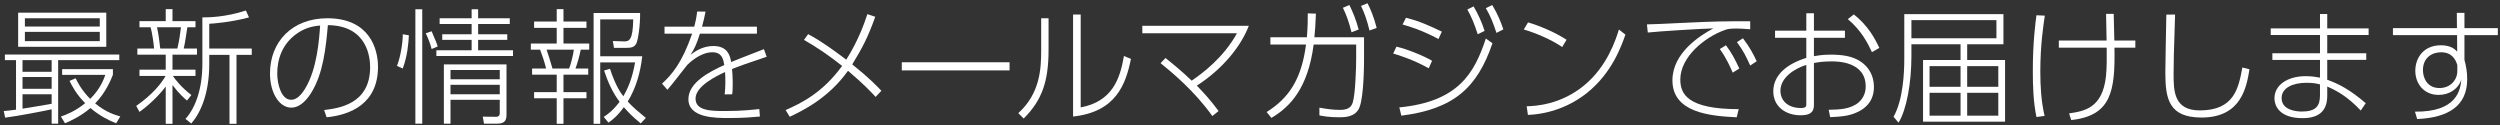
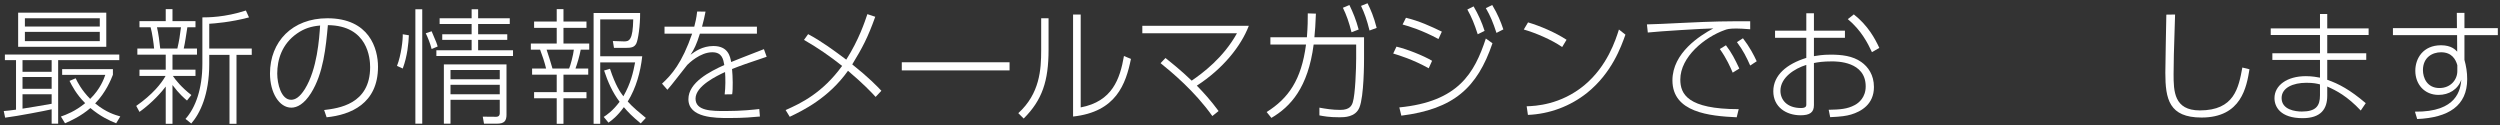
<svg xmlns="http://www.w3.org/2000/svg" version="1.1" x="0px" y="0px" width="620px" height="31px" viewBox="0 0 620 31" overflow="visible" enable-background="new 0 0 620 31" xml:space="preserve">
  <rect x="0" y="0" width="620" height="31" fill="#333333" stroke="none" />
  <defs>
</defs>
  <g>
    <g>
      <path fill="#FFFFFF" d="M0.934,27.536c0.869-0.062,1.674-0.155,3.039-0.341V14.917h-2.76v-1.396h28.371v1.396H14.422v15.751    h-1.613v-3.566c-1.58,0.373-8.34,1.675-11.533,2.078L0.934,27.536z M26.359,3.135V11.6H4.5V3.135H26.359z M12.809,14.917H5.584    v2.884h7.225V14.917z M12.809,19.103H5.584v2.915h7.225V19.103z M5.584,26.947c1.055-0.155,4.807-0.775,7.225-1.209v-2.357H5.584    V26.947z M24.746,4.529H6.174v2.047h18.572V4.529z M24.746,7.909H6.174v2.295h18.572V7.909z M28.809,30.574    c-1.736-0.682-3.938-1.736-6.388-3.782c-2.388,2.046-4.806,3.132-6.294,3.782L15.104,28.9c1.334-0.465,3.504-1.271,6.016-3.317    c-2.201-2.202-3.287-4.341-3.877-5.52l1.52-0.651c0.527,1.086,1.427,2.884,3.598,5.116c2.512-2.449,3.41-4.961,3.752-5.953H15.414    v-1.426h12.588v1.396c-0.434,1.085-1.705,4.34-4.402,7.1c2.76,2.264,5.022,2.884,6.232,3.225L28.809,30.574z" />
      <path fill="#FFFFFF" d="M46.373,24.932c-0.59-0.496-1.953-1.644-3.597-3.845v9.612h-1.675v-9.24    c-0.898,1.209-3.193,3.906-6.511,6.294l-0.806-1.488c4-2.79,6.232-5.55,7.285-7.441h-6.479v-1.55h6.511v-3.721h-7.037v-1.52h4.154    c-0.094-1.178-0.496-4-0.869-5.271h-2.759V5.243h6.511V2.267h1.675v2.977h5.705v1.519h-2.015c-0.279,1.736-0.59,4-0.9,5.271h3.287    v1.52h-6.077v3.721h5.705v1.55h-5.612c0.651,0.992,2.14,2.853,4.59,4.744L46.373,24.932z M43.986,12.033    c0.465-2.016,0.619-3.069,0.898-5.271h-5.953c0.342,1.458,0.65,3.628,0.807,5.271H43.986z M51.893,12.033h10.541v1.581h-3.782    v17.085h-1.736V13.614h-5.022v2.264c0,7.534-2.264,12.247-4.465,14.759l-1.427-1.147c2.542-2.853,4.187-7.534,4.187-13.704V4.312    c1.301,0,5.58,0,10.789-1.705l0.775,1.705c-4.496,1.209-8.744,1.52-9.859,1.582V12.033z" />
      <path fill="#FFFFFF" d="M80.383,27.288c3.535-0.435,11.41-1.396,11.41-10.635c0-2.108-0.526-10.325-10.479-10.418    c-0.496,5.426-1.086,11.937-4.187,16.867c-1.706,2.697-3.442,3.597-4.868,3.597c-3.008,0-5.302-3.689-5.302-8.465    c0-7.938,5.55-13.705,14.231-13.705c10.418,0,12.558,7.535,12.558,12.031c0,9.178-6.853,11.937-12.743,12.525L80.383,27.288z     M73.655,8.312c-3.782,2.636-4.899,6.542-4.899,9.922c0,2.543,0.961,6.512,3.441,6.512c0.992,0,2.109-0.59,3.412-2.667    c3.068-4.93,3.564-12.558,3.781-15.751C77.189,6.514,75.422,7.072,73.655,8.312z" />
      <path fill="#FFFFFF" d="M98.453,16.343c1.055-2.666,1.488-6.635,1.428-7.845l1.519,0.248c-0.093,1.984-0.341,5.086-1.519,8.248    L98.453,16.343z M104.717,2.297v28.371h-1.705V2.297H104.717z M107.043,12.157c-0.311-1.302-0.992-2.977-1.457-3.907l1.457-0.496    c1.209,2.76,1.395,3.35,1.488,3.783L107.043,12.157z M118.576,2.297v2.232h7.846v1.427h-7.846v2.542h7.225v1.396h-7.225v2.573    h8.65v1.427h-19.006v-1.427h8.744V9.894h-7.287V8.498h7.287V5.956h-7.938V4.529h7.938V2.297H118.576z M125.615,28.436    c0,1.55-0.559,2.232-2.326,2.232h-3.256l-0.309-1.736l3.316,0.031c0.807,0,0.9-0.559,0.9-0.869v-3.348h-12.217v5.922h-1.644    V15.971h15.534V28.436z M123.941,17.366h-12.217v2.294h12.217V17.366z M123.941,21.025h-12.217v2.355h12.217V21.025z" />
      <path fill="#FFFFFF" d="M139.741,2.267v3.069h5.705v1.581h-5.705v3.876h6.388v1.52h-2.109c-0.31,1.643-0.867,3.504-1.302,4.682    h3.163v1.52h-6.14v4.341h5.705v1.519h-5.705v6.326h-1.675v-6.326h-5.611v-1.519h5.611v-4.341h-6.107v-1.52h3.473    c-0.311-1.364-1.055-3.597-1.488-4.682h-2.295v-1.52h6.418V6.917h-5.611V5.336h5.611V2.267H139.741z M141.137,16.994    c0.311-0.62,1.055-3.441,1.178-4.682h-6.76c0.218,0.589,1.303,4.03,1.458,4.682H141.137z M158.902,30.605    c-2.046-1.674-3.131-2.79-4.186-4.03c-1.643,2.263-2.977,3.255-3.813,3.845l-1.179-1.427c0.807-0.526,2.232-1.488,3.938-3.751    c-1.767-2.326-2.945-4.992-3.844-7.752l1.457-0.434c1.395,4.217,2.574,5.859,3.318,6.82c1.828-3.162,2.449-5.953,2.914-8.402    h-8.65v15.225h-1.645V3.228h11.535c0.031,3.132-0.496,6.697-0.961,7.597c-0.496,0.898-1.148,1.054-2.791,1.054h-2.729    l-0.279-1.705l2.76,0.093c1.334,0.031,2.201-0.372,2.295-5.457h-8.186v9.146h10.418c-0.435,3.938-1.52,7.845-3.598,11.225    c1.303,1.457,2.915,2.76,4.496,4.062L158.902,30.605z" />
      <path fill="#FFFFFF" d="M187.717,6.607v1.736h-14.139c-0.838,2.697-1.426,3.875-2.326,5.24c1.023-0.775,2.945-2.171,5.674-2.171    c3.69,0,4.156,2.636,4.404,3.969c1.736-0.713,2.387-0.961,8.123-3.193l0.682,1.892c-4.898,1.643-6.418,2.17-8.588,3.038    c0.186,1.829,0.248,4.93,0.031,6.263l-1.861,0.031c0.217-1.705,0.217-4.093,0.094-5.55c-1.984,0.931-7.318,3.441-7.318,6.604    c0,3.069,4.031,3.069,7.41,3.069c4.062,0,7.008-0.341,8.403-0.496l0.155,1.86c-1.705,0.155-4,0.372-7.689,0.372    c-3.318,0-10.047,0-10.047-4.682c0-4.155,5.334-6.853,8.899-8.465c-0.248-1.396-0.526-3.163-2.977-3.163    c-3.038,0-5.86,2.791-6.201,3.132c-0.372,0.403-4.062,5.271-4.931,6.171l-1.332-1.52c2.387-2.201,4.93-5.055,7.473-12.402h-6.854    V6.607h7.38c0.248-0.992,0.526-2.047,0.714-3.752l2.076,0.031c-0.279,1.364-0.434,2.17-0.867,3.721H187.717z" />
      <path fill="#FFFFFF" d="M200.414,8.468c3.348,1.767,6.418,4.062,9.457,6.325c3.162-4.992,4.588-9.364,5.24-11.286l1.953,0.651    c-1.893,5.271-3.163,7.627-5.705,11.812c4.123,3.287,6.17,5.426,7.225,6.543l-1.428,1.519c-1.209-1.302-2.914-3.132-6.852-6.479    c-4.898,6.883-11.348,9.922-14.449,11.41l-1.023-1.675c3.846-1.675,9.178-4.278,14.016-10.945    c-3.008-2.388-6.139-4.558-9.457-6.449L200.414,8.468z" />
      <path fill="#FFFFFF" d="M250.371,15.443v2.016h-26.727v-2.016H250.371z" />
      <path fill="#FFFFFF" d="M260.043,12.374c0,7.659-1.551,12.434-6.17,17.022l-1.334-1.333c5.334-4.837,5.674-10.853,5.674-15.565    V4.529h1.83V12.374z M268.012,26.637c7.844-1.488,9.735-7.038,10.728-12.743l1.736,0.713c-1.271,6.232-3.659,13.146-14.356,14.294    V3.6h1.893V26.637z" />
      <path fill="#FFFFFF" d="M289.031,14.39c1.023,0.806,3.782,2.977,6.511,5.612c2.698-1.86,7.845-5.644,11.224-11.752h-23.471V6.391    h26.416c-1.953,5.084-6.418,10.666-12.898,14.852c1.706,1.736,3.473,3.689,5.396,6.294l-1.551,1.24    c-4.434-6.232-10.047-10.853-12.836-13.115L289.031,14.39z" />
      <path fill="#FFFFFF" d="M314.127,27.784c5.363-3.38,8.619-7.906,9.768-16.743h-8.838V9.242h9.055    c0.217-2.914,0.217-4.154,0.217-5.922l2.016,0.062c-0.125,2.883-0.187,4.062-0.373,5.859h12.311v5.271    c0,0.837,0,9.363-1.148,12.154c-0.992,2.418-3.752,2.418-4.961,2.418c-2.635,0-3.938-0.278-4.961-0.465v-1.922    c1.551,0.279,3.193,0.558,5.178,0.558c2.42,0,2.854-1.147,3.102-1.892c0.619-1.953,0.837-8.371,0.837-10.883v-3.441h-10.542    c-1.395,10.729-5.736,15.41-10.48,18.2L314.127,27.784z M334.652,1.243c0.931,1.923,1.645,3.659,2.295,6.077l-1.768,0.682    c-0.65-2.573-1.24-4.217-2.139-6.076L334.652,1.243z M339.148,0.809c0.775,1.551,1.551,3.318,2.264,6.108l-1.768,0.651    c-0.65-2.604-1.209-4.217-2.107-6.108L339.148,0.809z" />
      <path fill="#FFFFFF" d="M354.32,16.932c-3.969-2.201-7.379-3.225-8.805-3.658l0.805-1.705c2.574,0.589,6.697,2.232,8.838,3.504    L354.32,16.932z M347.034,26.637c14.665-1.426,18.634-8.526,21.456-17.084l1.643,1.178c-3.781,11.069-9.611,16.31-22.603,17.953    L347.034,26.637z M356.738,9.677c-4.029-2.171-7.285-3.163-8.898-3.597l0.838-1.674c3.317,0.806,6.076,2.077,8.898,3.441    L356.738,9.677z M365.451,1.584c1.148,1.953,2.047,3.938,2.729,6.077l-1.705,0.837c-0.837-2.604-1.52-4.247-2.573-6.139    L365.451,1.584z M370.072,1.243c1.395,2.325,2.107,4.124,2.759,6.046l-1.706,0.868c-0.867-2.636-1.488-4.154-2.635-6.139    L370.072,1.243z" />
      <path fill="#FFFFFF" d="M387.42,11.661c-2.698-1.86-6.697-3.534-9.52-4.341l1.055-1.768c3.068,0.899,6.852,2.543,9.549,4.311    L387.42,11.661z M378.613,26.357c2.14-0.062,8.402-0.341,14.294-5.209c5.705-4.743,7.751-11.192,8.589-13.828l1.611,1.271    c-1.115,3.131-3.41,9.519-9.486,14.418c-4.187,3.348-9.365,5.271-14.697,5.487L378.613,26.357z" />
      <path fill="#FFFFFF" d="M434.049,7.258c-1.643-0.123-2.512-0.186-3.441-0.186c-1.829,0-2.355,0.186-2.852,0.372    c-4.931,1.736-11.039,6.636-11.039,12.278c0,3.597,1.799,7.349,14.48,7.349l-0.496,2.015c-6.76-0.31-15.938-1.209-15.938-9.146    c0-6.852,6.852-11.131,10.139-12.898c-2.697,0.062-13.084,0.683-16.246,1.023l-0.218-2.016c1.364,0,5.457-0.217,8.806-0.372    c8.279-0.403,10.418-0.403,16.805-0.403V7.258z M428.034,11.227c1.458,1.923,2.202,3.411,3.317,5.768l-1.643,1.023    c-0.559-1.303-1.52-3.535-3.193-5.86L428.034,11.227z M432.251,9.49c1.675,2.171,2.728,4.217,3.411,5.705l-1.613,1.055    c-0.867-1.953-1.768-3.783-3.286-5.798L432.251,9.49z" />
      <path fill="#FFFFFF" d="M449.855,13.925c0.961-0.155,2.172-0.372,4.125-0.372c2.697,0,5.457,0.279,7.627,1.829    c1.674,1.179,3.131,3.193,3.131,6.201c0,4.31-3.193,6.077-5.674,6.821c-1.178,0.341-2.387,0.527-5.178,0.651l-0.371-1.829    c2.729-0.062,4.588-0.155,6.479-1.179c0.992-0.527,2.699-1.892,2.699-4.62c0-6.201-7.133-6.201-8.373-6.201    c-2.201,0-3.379,0.187-4.465,0.403v10.449c0,1.798-1.023,2.511-3.316,2.511c-3.566,0-6.76-2.046-6.76-5.953    c0-4.03,3.379-6.79,8.186-8.278V9.367h-7.752V7.6h7.752V3.289h1.891V7.6h7.689v1.768h-7.689V13.925z M447.965,16.095    c-2.914,0.899-6.418,3.132-6.418,6.419c0,2.17,1.551,4.278,5.146,4.278c0.744,0,1.271-0.187,1.271-0.806V16.095z M459.746,3.568    c3.598,2.853,5.24,6.016,6.326,8.31l-1.83,1.055c-1.023-2.202-2.635-5.396-5.984-8.186L459.746,3.568z" />
-       <path fill="#FFFFFF" d="M487.861,14.886h9.395v15.286h-20.34V14.886h9.301v-3.907h-12.186v2.977    c0,6.636-1.209,13.271-3.193,16.465l-1.24-1.457c2.418-4.279,2.666-11.132,2.666-14.387V3.507h24.588v7.472h-8.99V14.886z     M495.115,4.995h-21.084V9.49h21.084V4.995z M486.217,16.405h-7.689v5.116h7.689V16.405z M486.217,23.01h-7.689v5.674h7.689V23.01    z M495.58,16.405h-7.719v5.116h7.719V16.405z M495.58,23.01h-7.719v5.674h7.719V23.01z" />
-       <path fill="#FFFFFF" d="M507.115,3.879c-0.342,2.294-1.117,7.255-1.117,13.859c0,3.689,0.219,7.41,1.055,11.007l-2.016,0.279    c-0.775-3.782-0.898-7.658-0.898-11.503c0-7.008,0.65-11.906,0.898-13.736L507.115,3.879z M510.588,11.816v-1.768h11.844    c-0.062-3.969-0.062-4.402-0.123-6.604h1.891c0.062,2.202,0.125,5.798,0.154,6.604h5.209v1.768h-5.178    c0.188,10.635-0.713,16.898-10.727,17.952l-0.527-1.644c3.689-0.558,8.277-1.24,9.146-9.178c0.217-1.86,0.217-5.209,0.186-7.131    H510.588z" />
      <path fill="#FFFFFF" d="M539.42,3.6c-0.309,9.611-0.371,11.969-0.371,14.759c0,4.248,0.092,9.022,6.512,9.022    c8.557,0,9.611-5.581,10.541-10.635l1.768,0.434c-0.713,4.342-1.984,11.969-11.875,11.969c-8.062,0-8.992-4.558-8.992-11.1    c0-2.295,0.217-12.372,0.248-14.418L539.42,3.6z" />
      <path fill="#FFFFFF" d="M587.418,7.041v1.644h-10.262v4.526h9.674v1.644h-9.674v4.931c2.852,0.992,5.611,2.449,9.549,5.798    l-1.24,1.829c-3.316-3.535-6.045-4.961-8.309-5.953v2.295c0,3.255-1.551,5.55-6.109,5.55c-5.549,0-6.977-2.853-6.977-4.961    c0-3.163,3.102-5.457,7.783-5.457c1.613,0,2.822,0.248,3.504,0.372v-4.403h-11.812v-1.644h11.812V8.685h-12.217V7.041h12.217    V3.476h1.799v3.565H587.418z M575.357,20.932c-0.713-0.186-1.582-0.402-3.379-0.402c-3.318,0-6.141,1.24-6.141,3.782    c0,2.915,3.412,3.349,5.023,3.349c3.504,0,4.496-1.396,4.496-4.031V20.932z" />
      <path fill="#FFFFFF" d="M619.461,6.979v1.736h-8.279v6.139c0.186,0.683,0.373,1.458,0.496,2.295    c0.125,0.806,0.186,1.644,0.186,2.48c0,6.604-4.619,9.55-12.402,9.891l-0.557-1.829c10.51,0.124,11.285-5.52,11.502-7.938    c-0.836,2.449-3.1,3.782-5.643,3.782c-3.535,0-5.768-2.666-5.768-5.983c0-3.039,1.893-6.326,6.389-6.326    c2.572,0,3.596,1.147,3.998,1.582l-0.029-4.093h-15.906V6.979h15.875l-0.031-3.783h1.891v3.783H619.461z M609.414,16.157    c-0.402-1.427-1.363-3.194-4.029-3.194c-2.172,0-4.496,1.271-4.496,4.435c0,1.86,0.992,4.434,4.092,4.434    c2.822,0,4.434-2.108,4.434-4.186V16.157z" />
    </g>
  </g>
  <rect id="_x3C_スライス_x3E__3_" fill="none" width="620" height="31" />
</svg>